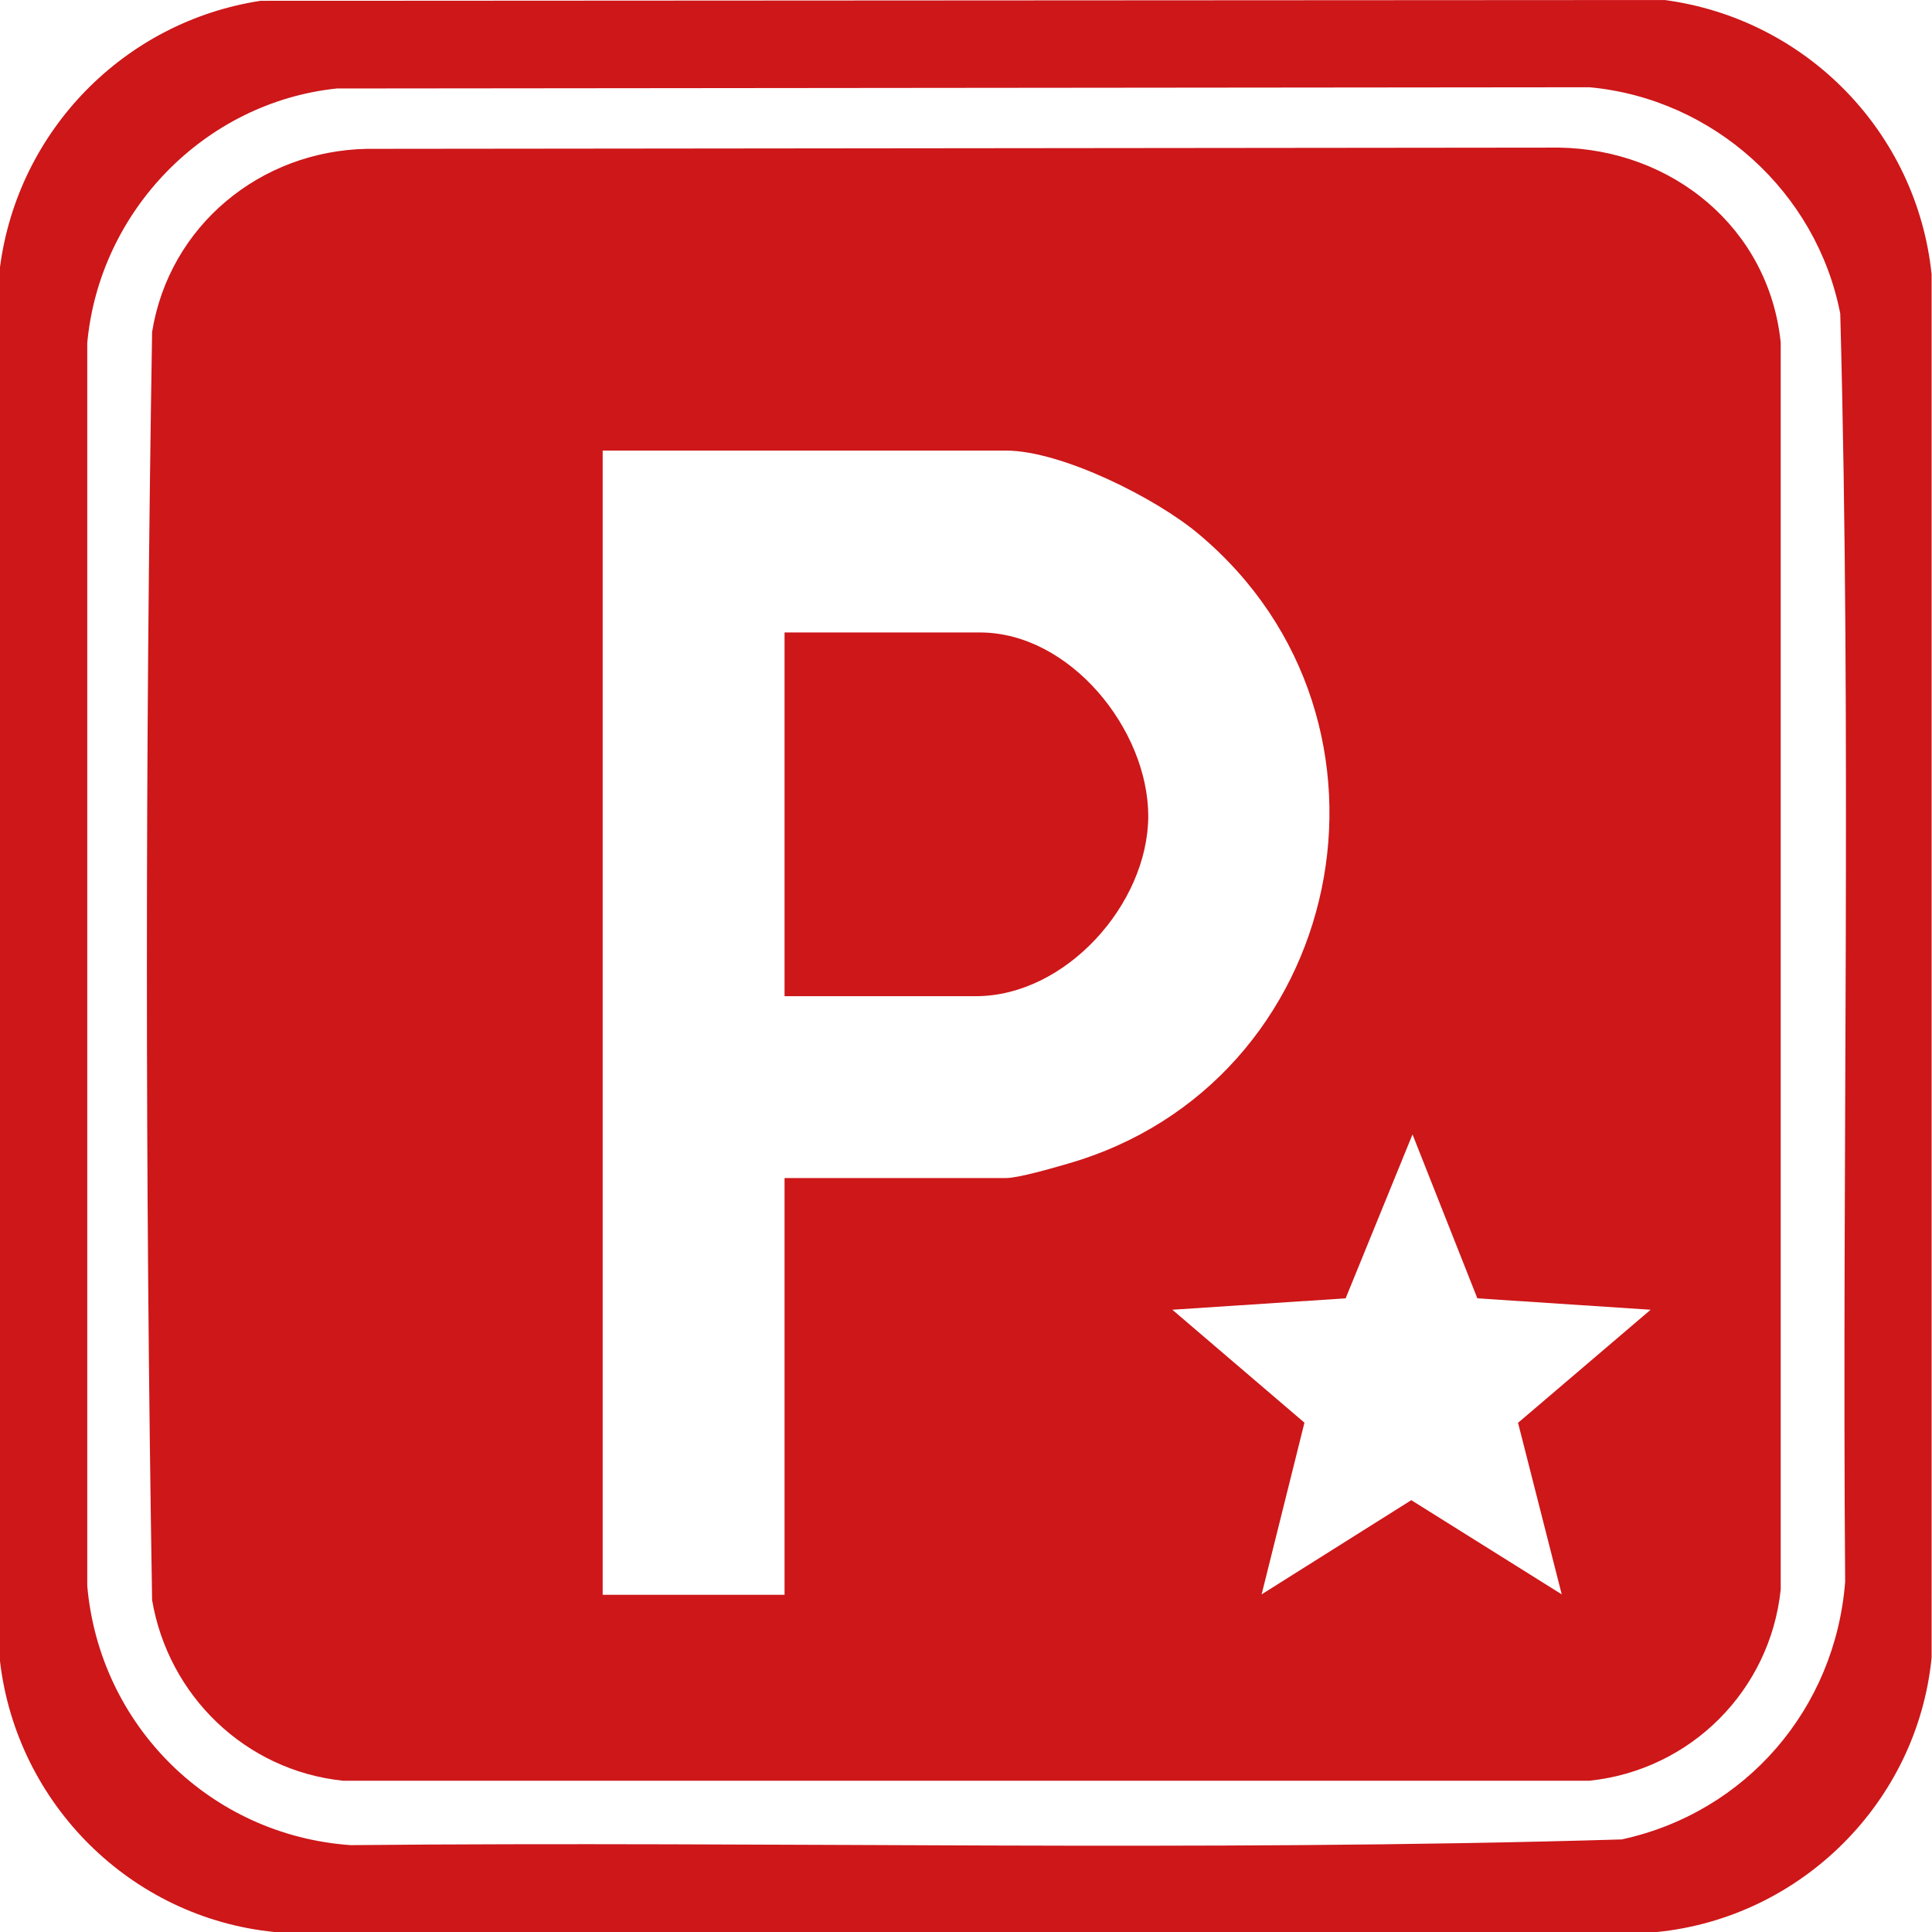
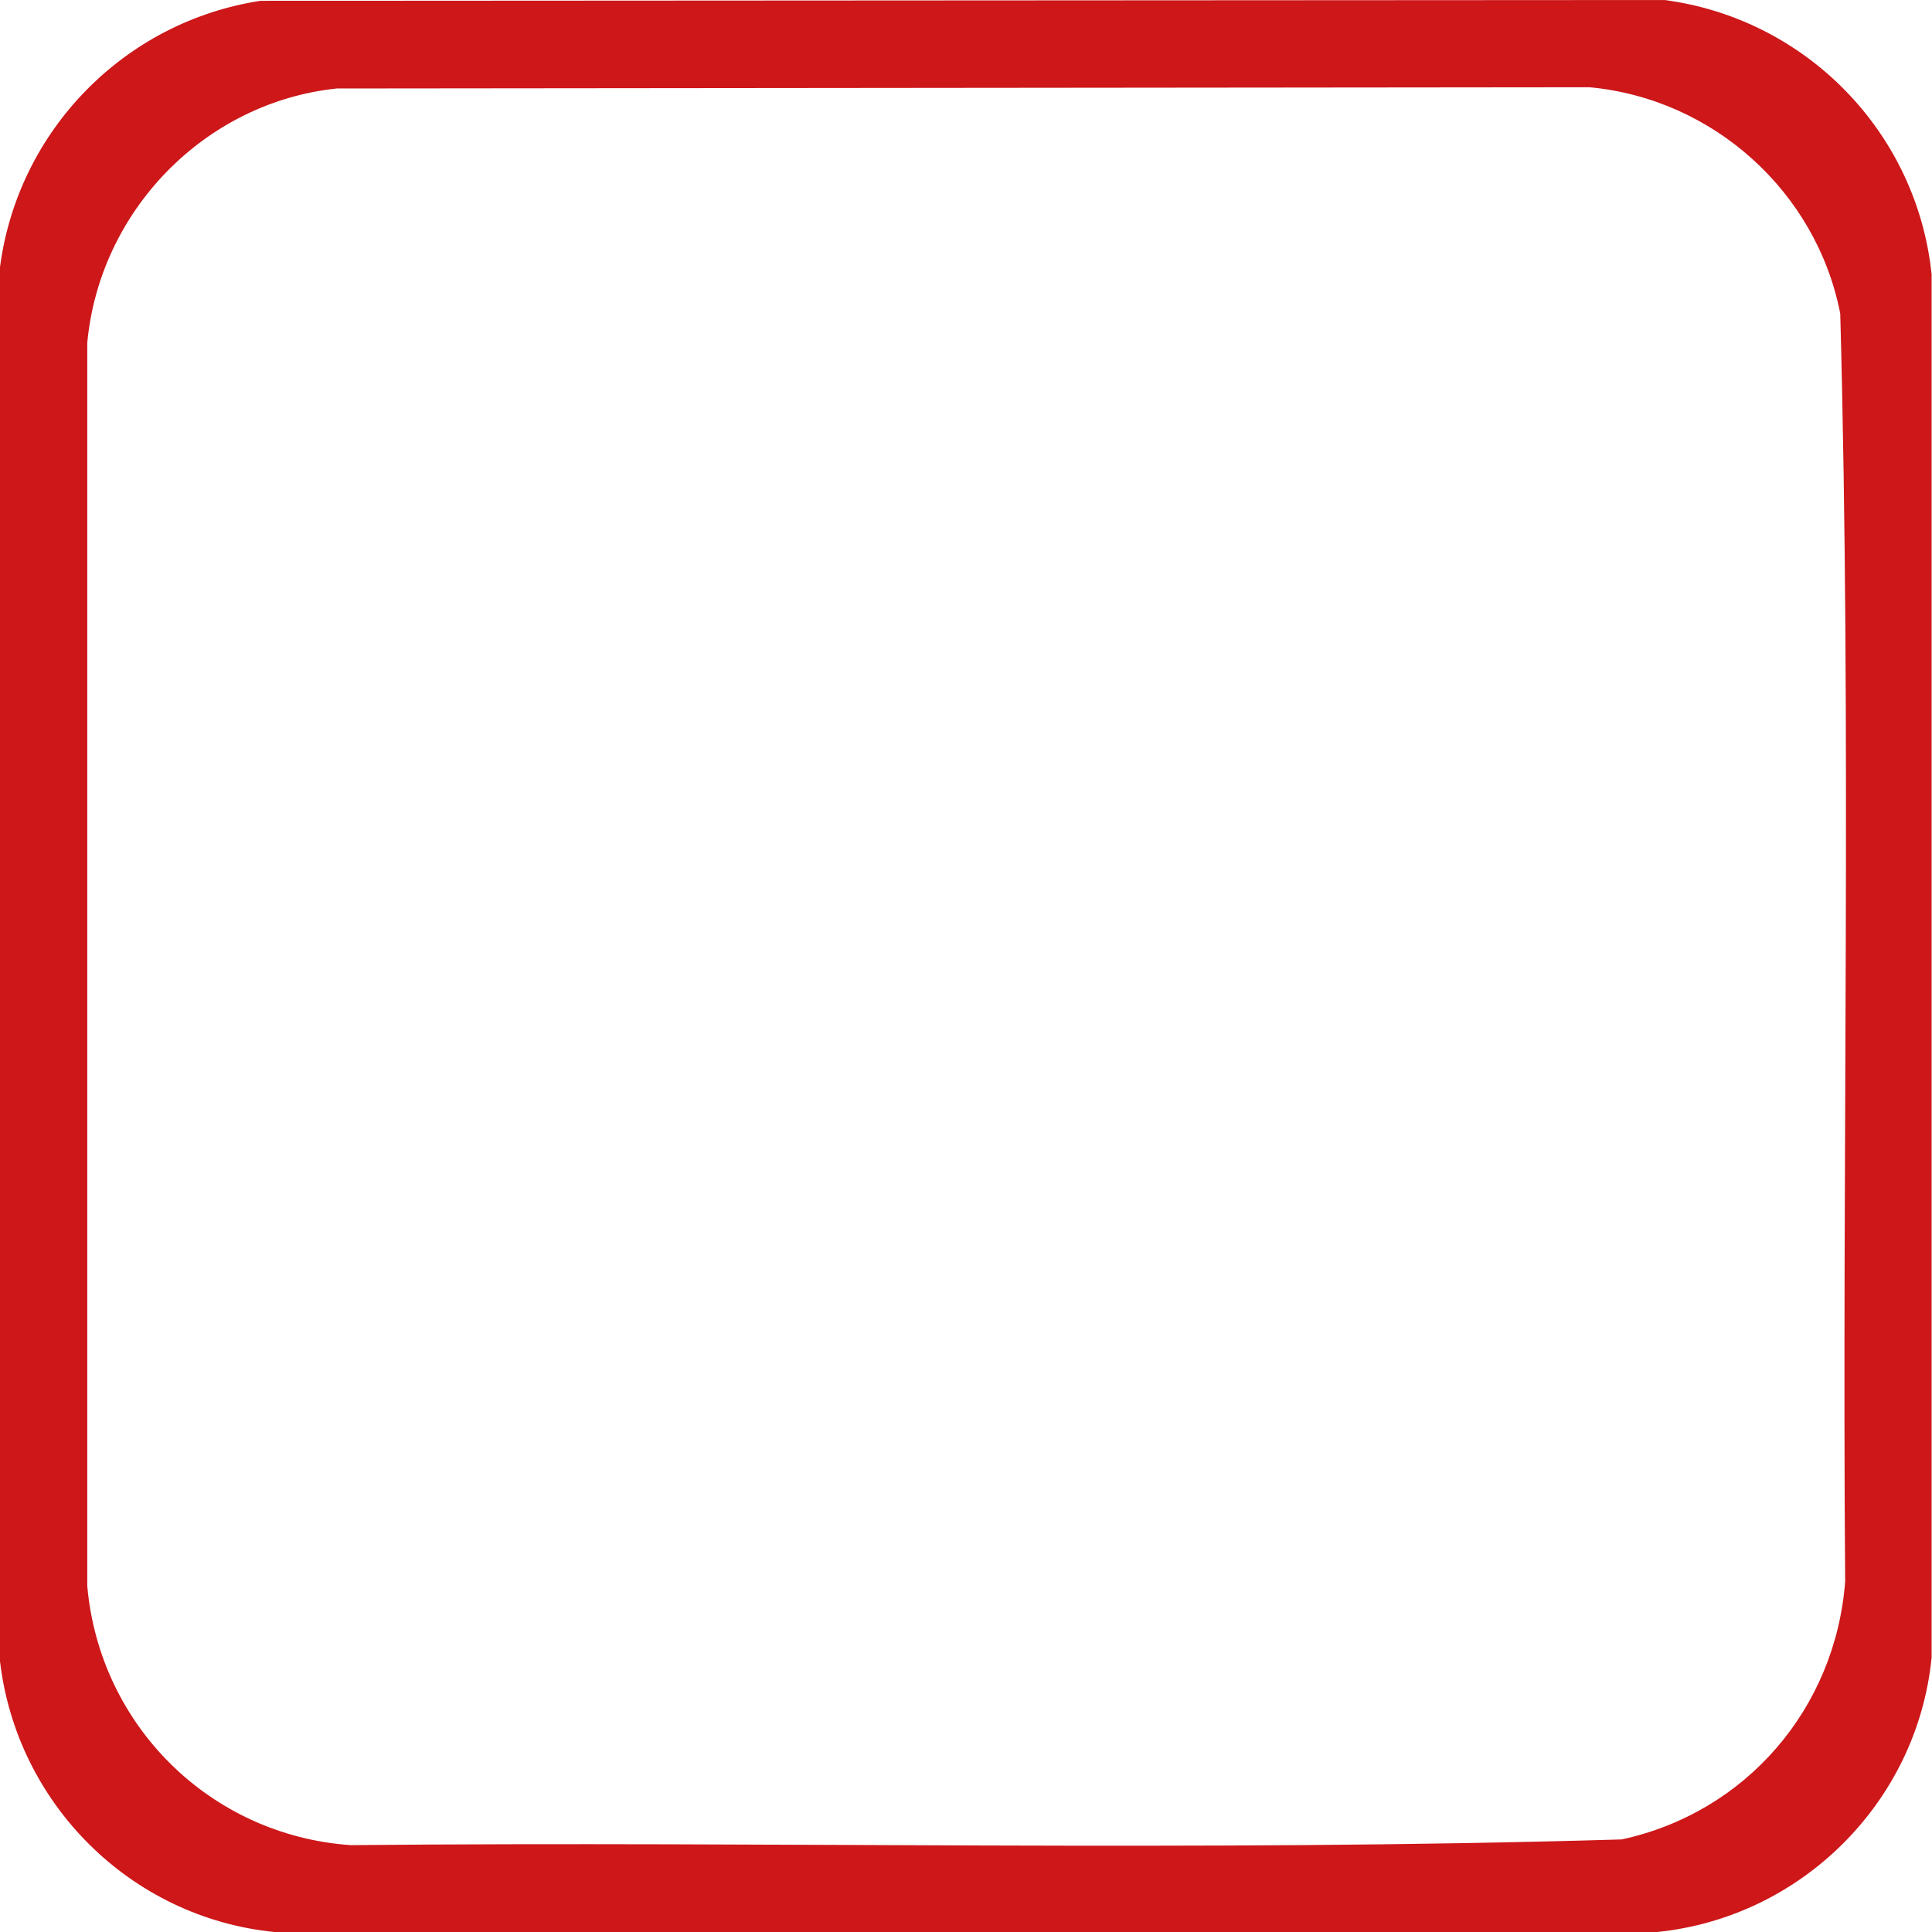
<svg xmlns="http://www.w3.org/2000/svg" version="1.1" id="Calque_2" x="0px" y="0px" width="141.73px" height="141.73px" viewBox="0 0 141.73 141.73" enable-background="new 0 0 141.73 141.73" xml:space="preserve">
  <g id="Calque_1-2">
    <g>
      <g>
        <path fill="#CD1719" d="M122.137,0L19.115,0.059C9.124,1.586,1.316,9.572,0,19.594v102.273     c1.227,10.47,9.603,18.816,20.132,19.863h101.437c10.59-1.077,19.085-9.543,20.132-20.132V20.132     C140.623,9.692,132.486,1.376,122.107,0H122.137z M135.359,116.034c-0.719,9.304-7.27,16.932-16.393,18.905     c-31.021,0.928-62.191,0.12-93.241,0.419c-10.29-0.718-18.426-8.765-19.324-19.024V25.157     c0.897-9.691,8.615-17.648,18.307-18.666l91.895-0.09c9.094,0.838,16.661,7.688,18.396,16.603     C135.838,53.964,135.119,85.044,135.359,116.034z" />
-         <path fill="#CD1719" d="M71.853,46.396H57.554v26.683h14.029c6.61,0,12.624-6.761,12.653-13.192     c0-6.371-5.743-13.49-12.354-13.49H71.853z" />
      </g>
-       <path fill="#CD1719" d="M114.359,10.829l-87.437,0.09c-7.837,0.149-14.508,5.653-15.764,13.431    c-0.509,30.961-0.509,62.07,0,93.031c1.196,7.029,6.85,12.504,13.999,13.251h91.446c7.418-0.777,13.251-6.61,14.029-14.029V25.128    C129.765,16.721,122.676,10.948,114.359,10.829z M73.797,86.42H57.554v30.572H44.212V33.054h29.584    c4.068,0,11.038,3.5,14.148,6.132c16.393,13.73,10.829,40.323-9.632,46.187C77.267,85.673,74.725,86.42,73.797,86.42z     M111.368,104.398l3.2,12.563l-11.037-6.91l-10.979,6.91l3.141-12.594l-9.691-8.286l12.713-0.837l4.906-12.025l4.756,12.025    l12.713,0.837l-9.752,8.316H111.368z" />
    </g>
  </g>
</svg>